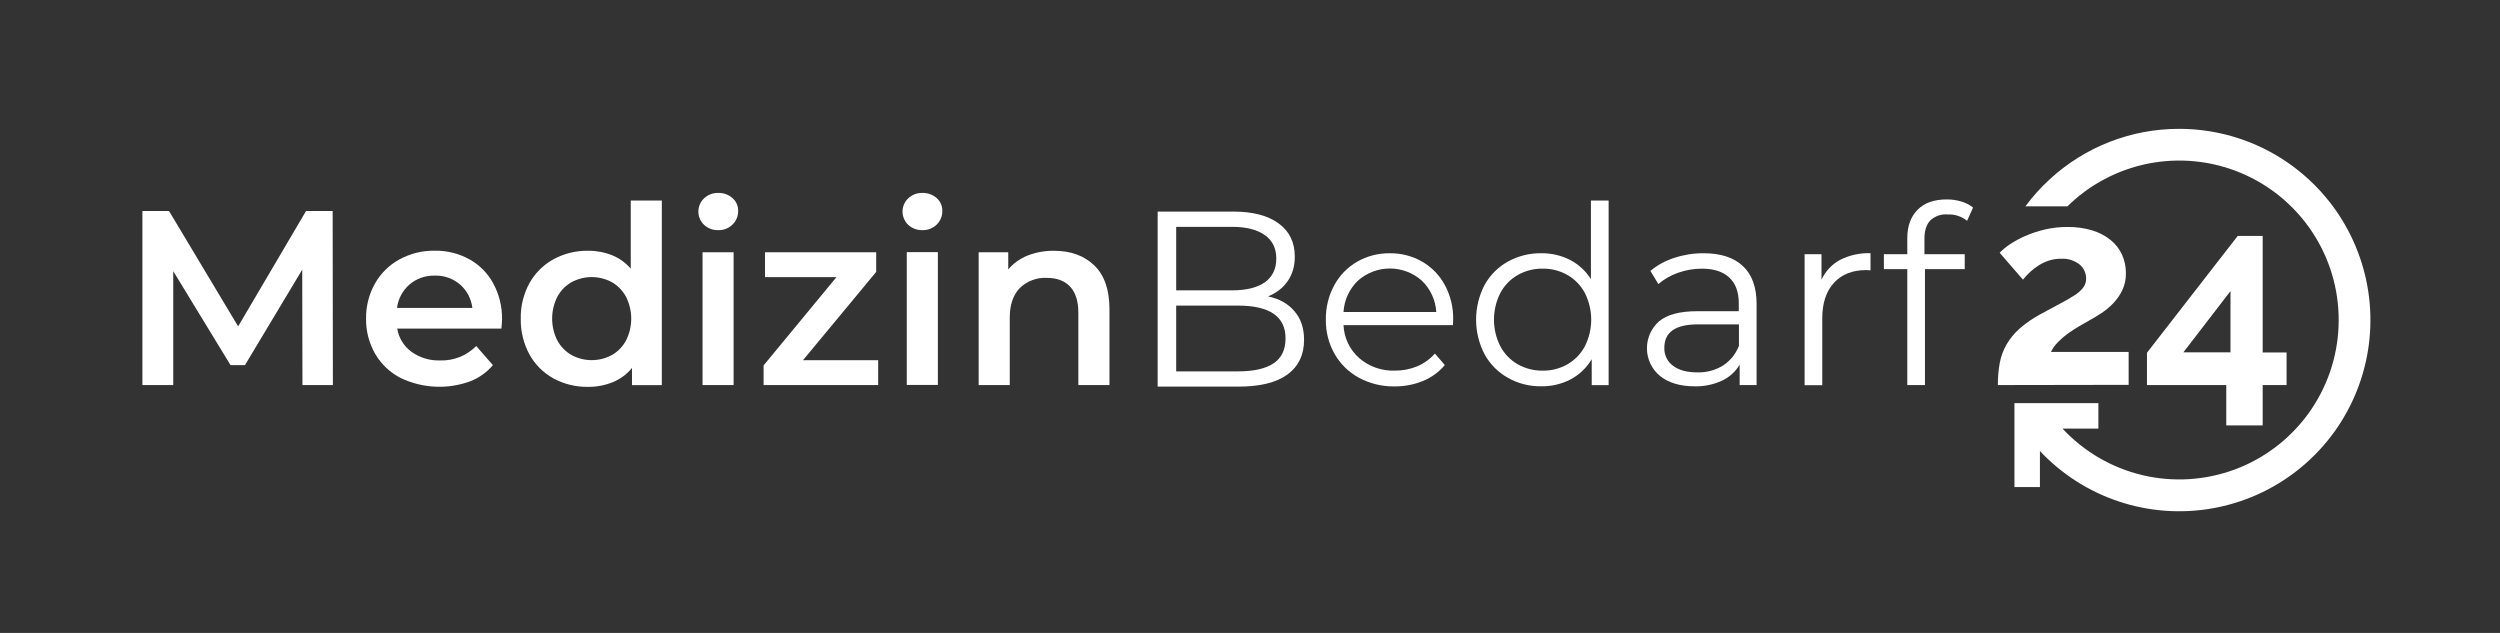
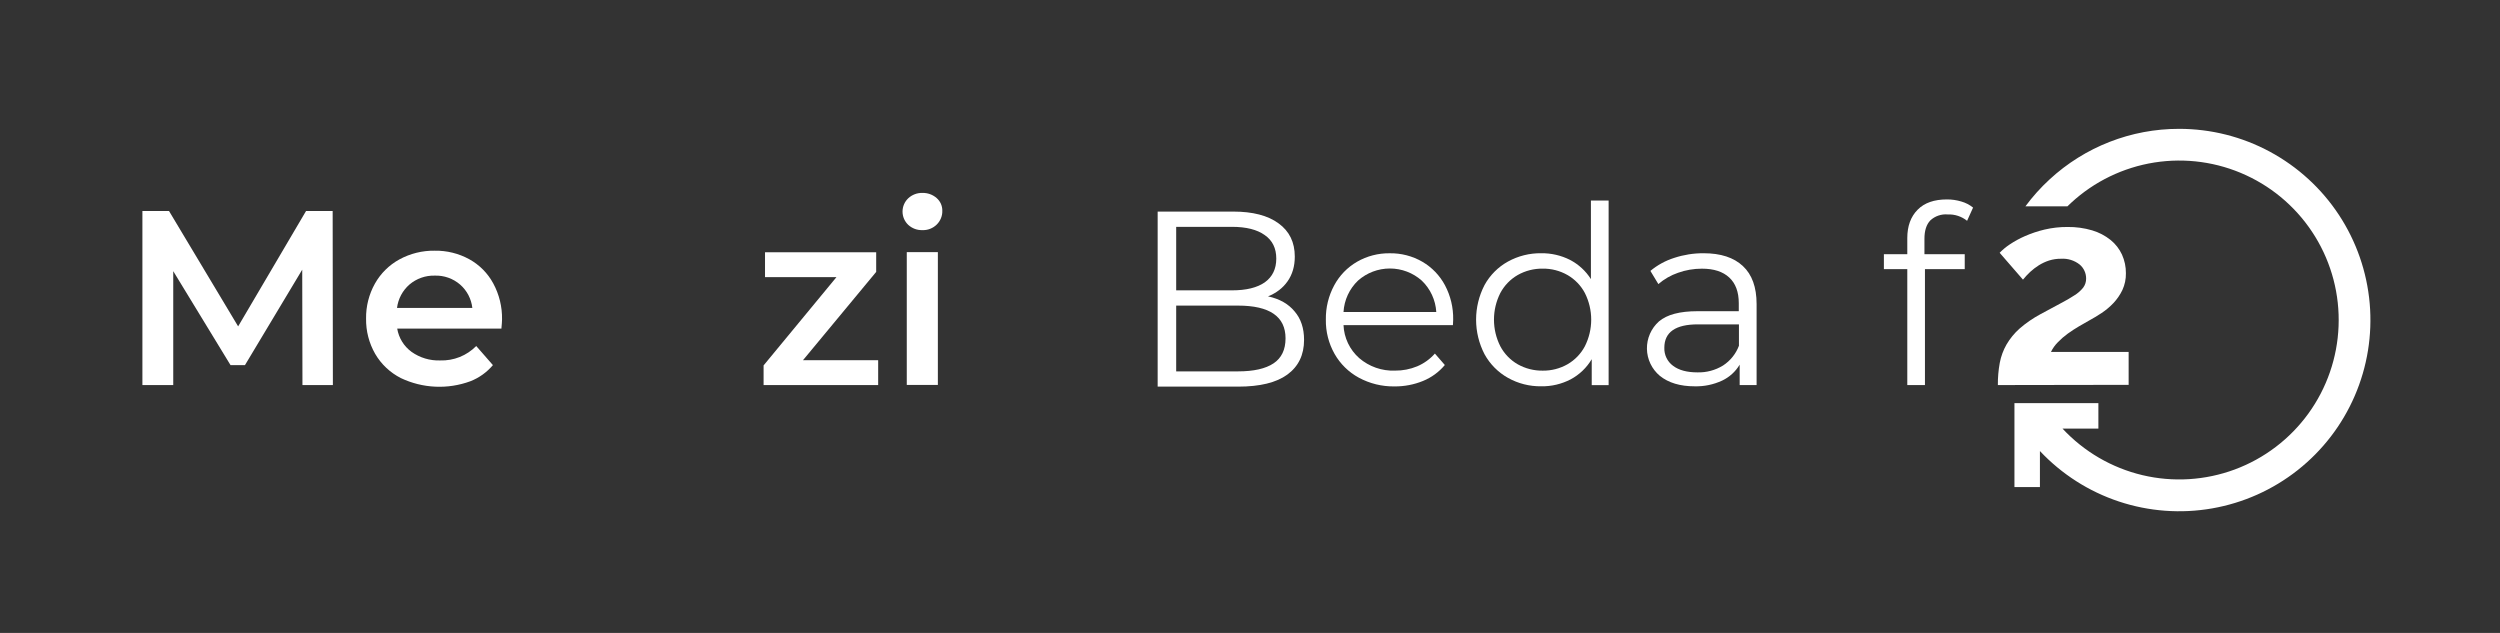
<svg xmlns="http://www.w3.org/2000/svg" width="158" height="40" viewBox="0 0 158 40" fill="none">
  <rect x="0" y="0" width="158" height="40" fill="#333333" stroke="none" />
  <g clip-path="url(#clip0_442_14825)">
    <path d="M19.115 24.336L19.101 17.043L15.481 23.077H14.57L10.949 17.137V24.336H9V13.334H10.681L15.05 20.627L19.343 13.334H21.024L21.038 24.336H19.115Z" fill="white" />
    <path d="M31.689 20.768H25.104C25.201 21.358 25.526 21.885 26.009 22.237C26.536 22.611 27.172 22.802 27.819 22.78C28.241 22.793 28.662 22.719 29.054 22.563C29.446 22.406 29.801 22.169 30.098 21.869L31.152 23.075C30.768 23.53 30.276 23.882 29.722 24.097C29.014 24.357 28.262 24.473 27.509 24.438C26.756 24.404 26.018 24.219 25.337 23.896C24.658 23.552 24.093 23.02 23.71 22.363C23.322 21.687 23.124 20.918 23.136 20.139C23.124 19.365 23.316 18.602 23.694 17.926C24.056 17.281 24.593 16.75 25.242 16.395C25.926 16.022 26.694 15.832 27.473 15.844C28.239 15.831 28.994 16.018 29.665 16.387C30.304 16.741 30.828 17.27 31.174 17.912C31.551 18.61 31.743 19.394 31.729 20.187C31.729 20.322 31.711 20.517 31.689 20.768ZM25.882 17.979C25.444 18.358 25.162 18.887 25.091 19.463H29.852C29.788 18.892 29.514 18.366 29.082 17.987C28.636 17.601 28.062 17.399 27.473 17.419C26.892 17.404 26.326 17.604 25.882 17.979Z" fill="white" />
-     <path d="M41.827 12.674V24.34H39.942V23.254C39.621 23.649 39.206 23.957 38.735 24.151C38.234 24.354 37.697 24.456 37.156 24.449C36.396 24.461 35.646 24.277 34.978 23.916C34.339 23.564 33.813 23.038 33.461 22.399C33.086 21.707 32.897 20.929 32.912 20.142C32.896 19.358 33.085 18.584 33.461 17.895C33.815 17.26 34.34 16.737 34.978 16.387C35.647 16.022 36.398 15.837 37.16 15.848C37.682 15.842 38.2 15.938 38.685 16.131C39.14 16.315 39.545 16.607 39.864 16.98V12.674H41.827ZM38.669 22.441C39.047 22.225 39.357 21.906 39.564 21.522C39.781 21.093 39.894 20.62 39.894 20.139C39.894 19.659 39.781 19.185 39.564 18.756C39.358 18.371 39.047 18.051 38.669 17.833C38.278 17.622 37.84 17.511 37.395 17.511C36.951 17.511 36.513 17.622 36.122 17.833C35.743 18.05 35.432 18.369 35.225 18.754C35.008 19.183 34.895 19.657 34.895 20.137C34.895 20.618 35.008 21.091 35.225 21.52C35.432 21.904 35.743 22.223 36.122 22.439C36.513 22.651 36.951 22.761 37.395 22.761C37.84 22.761 38.278 22.651 38.669 22.439V22.441Z" fill="white" />
-     <path d="M44.499 14.212C44.385 14.104 44.294 13.974 44.231 13.829C44.169 13.685 44.137 13.529 44.137 13.372C44.137 13.214 44.169 13.059 44.231 12.914C44.294 12.769 44.385 12.639 44.499 12.531C44.741 12.305 45.063 12.183 45.394 12.193C45.722 12.183 46.042 12.298 46.289 12.515C46.405 12.614 46.497 12.738 46.56 12.877C46.622 13.016 46.654 13.167 46.651 13.319C46.656 13.481 46.626 13.642 46.565 13.792C46.504 13.942 46.413 14.077 46.297 14.19C46.179 14.308 46.038 14.4 45.883 14.461C45.727 14.522 45.561 14.55 45.394 14.544C45.064 14.556 44.742 14.436 44.499 14.212ZM44.401 15.942H46.364V24.336H44.401V15.942Z" fill="white" />
    <path d="M55.5 22.764V24.337H48.259V23.094L52.865 17.514H48.349V15.943H55.375V17.184L50.749 22.764H55.5Z" fill="white" />
    <path d="M57.402 14.212C57.288 14.104 57.197 13.974 57.134 13.829C57.072 13.685 57.04 13.529 57.04 13.372C57.04 13.214 57.072 13.058 57.134 12.914C57.197 12.769 57.288 12.639 57.402 12.531C57.645 12.305 57.966 12.184 58.297 12.193C58.626 12.184 58.947 12.299 59.194 12.515C59.309 12.614 59.401 12.738 59.464 12.877C59.526 13.016 59.557 13.167 59.554 13.319C59.559 13.481 59.53 13.642 59.469 13.791C59.408 13.941 59.318 14.077 59.203 14.19C59.084 14.308 58.942 14.4 58.786 14.461C58.631 14.522 58.465 14.55 58.297 14.544C57.967 14.555 57.646 14.436 57.402 14.212ZM57.308 15.934H59.273V24.328H57.308V15.934Z" fill="white" />
-     <path d="M69.16 16.775C69.797 17.392 70.116 18.309 70.118 19.527V24.336H68.152V19.778C68.152 19.044 67.98 18.49 67.635 18.119C67.291 17.747 66.798 17.562 66.157 17.562C65.842 17.546 65.527 17.595 65.232 17.707C64.936 17.819 64.668 17.992 64.443 18.213C64.025 18.648 63.816 19.274 63.816 20.092V24.336H61.851V15.943H63.721V17.029C64.049 16.637 64.471 16.335 64.946 16.15C65.478 15.943 66.044 15.842 66.614 15.85C67.672 15.849 68.52 16.157 69.16 16.775Z" fill="white" />
    <path d="M91.825 20.547H84.91C84.926 20.943 85.023 21.332 85.192 21.69C85.363 22.048 85.603 22.368 85.9 22.631C86.527 23.171 87.335 23.454 88.162 23.423C88.645 23.428 89.124 23.335 89.57 23.15C89.997 22.968 90.378 22.693 90.685 22.345L91.314 23.069C90.944 23.511 90.472 23.857 89.938 24.075C89.364 24.31 88.749 24.427 88.128 24.421C87.342 24.433 86.567 24.242 85.875 23.868C85.235 23.52 84.705 23 84.345 22.367C83.971 21.706 83.781 20.957 83.794 20.197C83.782 19.443 83.963 18.699 84.321 18.035C84.654 17.413 85.155 16.896 85.767 16.542C86.395 16.182 87.108 15.997 87.832 16.007C88.555 15.996 89.266 16.181 89.892 16.542C90.497 16.895 90.992 17.409 91.322 18.027C91.677 18.697 91.855 19.445 91.841 20.203L91.825 20.547ZM85.829 17.731C85.282 18.253 84.954 18.963 84.91 19.718H90.773C90.728 18.963 90.399 18.253 89.852 17.731C89.297 17.24 88.582 16.969 87.841 16.969C87.1 16.969 86.384 17.24 85.829 17.731Z" fill="white" />
    <path d="M101.665 12.674V24.34H100.597V22.701C100.279 23.238 99.819 23.679 99.269 23.974C98.694 24.273 98.054 24.425 97.406 24.414C96.669 24.424 95.943 24.24 95.3 23.879C94.678 23.53 94.166 23.013 93.822 22.387C93.472 21.712 93.289 20.962 93.289 20.201C93.289 19.441 93.472 18.691 93.822 18.016C94.165 17.392 94.677 16.877 95.3 16.532C95.945 16.176 96.67 15.994 97.406 16.005C98.034 15.996 98.656 16.139 99.217 16.421C99.761 16.702 100.22 17.122 100.546 17.64V12.674H101.665ZM99.064 23.023C99.531 22.755 99.912 22.36 100.164 21.884C100.427 21.362 100.564 20.786 100.564 20.201C100.564 19.617 100.427 19.041 100.164 18.519C99.912 18.043 99.531 17.649 99.064 17.381C98.588 17.11 98.048 16.971 97.501 16.978C96.948 16.97 96.402 17.109 95.92 17.381C95.454 17.649 95.072 18.044 94.82 18.519C94.556 19.041 94.419 19.617 94.419 20.201C94.419 20.786 94.556 21.362 94.82 21.884C95.072 22.36 95.453 22.754 95.92 23.023C96.402 23.294 96.948 23.433 97.501 23.425C98.048 23.432 98.588 23.293 99.064 23.023Z" fill="white" />
    <path d="M110.152 16.816C110.728 17.352 111.016 18.151 111.017 19.211V24.336H109.947V23.047C109.686 23.485 109.301 23.835 108.841 24.053C108.297 24.306 107.703 24.43 107.103 24.415C106.182 24.415 105.448 24.194 104.902 23.753C104.652 23.544 104.449 23.283 104.308 22.988C104.167 22.693 104.091 22.371 104.086 22.045C104.081 21.718 104.146 21.394 104.278 21.095C104.409 20.796 104.604 20.529 104.848 20.311C105.355 19.882 106.164 19.668 107.276 19.668H109.891V19.165C109.891 18.453 109.69 17.91 109.287 17.538C108.885 17.165 108.309 16.979 107.56 16.98C107.045 16.979 106.535 17.067 106.051 17.24C105.595 17.397 105.173 17.639 104.808 17.954L104.305 17.121C104.749 16.751 105.262 16.471 105.814 16.297C106.412 16.1 107.038 16.001 107.668 16.005C108.749 16.005 109.577 16.275 110.152 16.816ZM108.895 23.101C109.355 22.802 109.707 22.365 109.901 21.852V20.5H107.308C105.892 20.5 105.185 20.993 105.186 21.979C105.178 22.199 105.224 22.418 105.319 22.616C105.415 22.815 105.558 22.987 105.735 23.117C106.101 23.395 106.616 23.534 107.276 23.534C107.846 23.55 108.409 23.4 108.895 23.101Z" fill="white" />
-     <path d="M116.289 16.425C116.886 16.125 117.549 15.979 118.216 16.001V17.085L117.949 17.069C117.079 17.069 116.397 17.337 115.905 17.874C115.413 18.41 115.167 19.159 115.167 20.12V24.345H114.051V16.067H115.119V17.677C115.363 17.144 115.774 16.705 116.289 16.425Z" fill="white" />
    <path d="M121.995 13.931C121.747 14.193 121.624 14.58 121.625 15.094V16.067H124.171V17.011H121.657V24.336H120.541V17.011H119.062V16.067H120.541V15.047C120.541 14.291 120.758 13.696 121.193 13.255C121.627 12.815 122.243 12.604 123.047 12.604C123.356 12.602 123.663 12.647 123.958 12.736C124.229 12.813 124.48 12.943 124.698 13.12L124.32 13.955C123.974 13.677 123.539 13.534 123.095 13.553C122.896 13.535 122.695 13.56 122.505 13.625C122.316 13.69 122.142 13.794 121.995 13.931Z" fill="white" />
    <path d="M80.139 18.73C80.867 18.888 81.425 19.204 81.816 19.678C82.216 20.141 82.417 20.742 82.417 21.48C82.417 22.428 82.063 23.16 81.357 23.676C80.661 24.182 79.627 24.435 78.257 24.435H73.164V13.372H77.941C79.174 13.372 80.129 13.62 80.803 14.115C81.489 14.61 81.831 15.311 81.831 16.217C81.831 16.828 81.678 17.349 81.373 17.781C81.077 18.203 80.666 18.519 80.139 18.73ZM74.335 14.336V18.35H77.862C78.758 18.35 79.448 18.182 79.933 17.845C80.418 17.497 80.661 16.996 80.661 16.343C80.661 15.69 80.418 15.195 79.933 14.858C79.448 14.51 78.758 14.336 77.862 14.336H74.335ZM78.241 23.471C79.232 23.471 79.981 23.302 80.487 22.965C80.993 22.628 81.246 22.101 81.246 21.385C81.246 20.005 80.244 19.314 78.241 19.314H74.335V23.471H78.241Z" fill="white" />
    <path d="M126.265 24.336C126.26 23.864 126.301 23.392 126.386 22.928C126.463 22.521 126.608 22.129 126.814 21.769C127.035 21.393 127.313 21.054 127.639 20.764C128.044 20.413 128.488 20.108 128.96 19.855C129.417 19.603 129.827 19.382 130.187 19.195C130.547 19.008 130.851 18.831 131.096 18.67C131.31 18.541 131.499 18.375 131.656 18.181C131.78 18.015 131.846 17.813 131.843 17.606C131.844 17.438 131.809 17.272 131.739 17.12C131.67 16.967 131.568 16.832 131.44 16.723C131.105 16.457 130.683 16.325 130.256 16.353C129.999 16.35 129.744 16.388 129.499 16.465C129.273 16.539 129.057 16.64 128.856 16.765C128.66 16.888 128.476 17.029 128.307 17.185C128.144 17.338 127.992 17.501 127.852 17.674L126.378 15.976C126.569 15.779 126.782 15.603 127.011 15.451C127.318 15.246 127.642 15.068 127.981 14.921C128.38 14.746 128.794 14.608 129.218 14.508C129.693 14.397 130.18 14.342 130.668 14.345C131.196 14.338 131.722 14.41 132.229 14.56C132.65 14.685 133.044 14.89 133.387 15.164C133.696 15.413 133.943 15.731 134.11 16.091C134.276 16.461 134.361 16.862 134.357 17.268C134.364 17.635 134.288 17.999 134.134 18.332C133.989 18.634 133.798 18.911 133.568 19.155C133.344 19.391 133.094 19.602 132.822 19.782C132.554 19.959 132.293 20.116 132.04 20.253C131.839 20.367 131.613 20.494 131.38 20.631C131.147 20.768 130.913 20.921 130.684 21.085C130.46 21.247 130.251 21.428 130.059 21.627C129.879 21.807 129.731 22.015 129.62 22.244H134.53V24.322L126.265 24.336Z" fill="white" />
-     <path d="M140.7 26.885V24.337H135.689V22.293L141.422 14.913H143.001V22.277H144.512V24.337H143.001V26.885H140.7ZM137.988 22.269H140.967V18.397L137.988 22.269Z" fill="white" />
    <path d="M137.721 8.143C134.687 8.139 131.763 9.28 129.534 11.339C128.971 11.856 128.459 12.427 128.005 13.042H130.66C130.737 12.966 130.815 12.892 130.896 12.817C132.36 11.467 134.191 10.581 136.157 10.27C138.124 9.96 140.139 10.239 141.948 11.073C143.756 11.906 145.277 13.257 146.318 14.955C147.36 16.652 147.875 18.62 147.798 20.61C147.722 22.6 147.058 24.523 145.89 26.136C144.721 27.748 143.102 28.979 141.235 29.672C139.368 30.364 137.337 30.489 135.4 30.029C133.462 29.568 131.705 28.544 130.349 27.086H132.618V25.477H127.313V30.783H128.923V28.506C130.295 29.965 132.009 31.061 133.909 31.693C135.81 32.326 137.838 32.476 139.811 32.13C141.785 31.785 143.641 30.954 145.213 29.713C146.786 28.471 148.025 26.859 148.819 25.02C149.614 23.181 149.939 21.174 149.765 19.178C149.591 17.182 148.923 15.261 147.823 13.587C146.722 11.914 145.222 10.54 143.459 9.589C141.696 8.639 139.724 8.142 137.721 8.143Z" fill="white" />
  </g>
  <defs>
    <clipPath id="clip0_442_14825">
      <rect width="141" height="24.338" fill="white" transform="translate(9 8.143)" />
    </clipPath>
  </defs>
</svg>